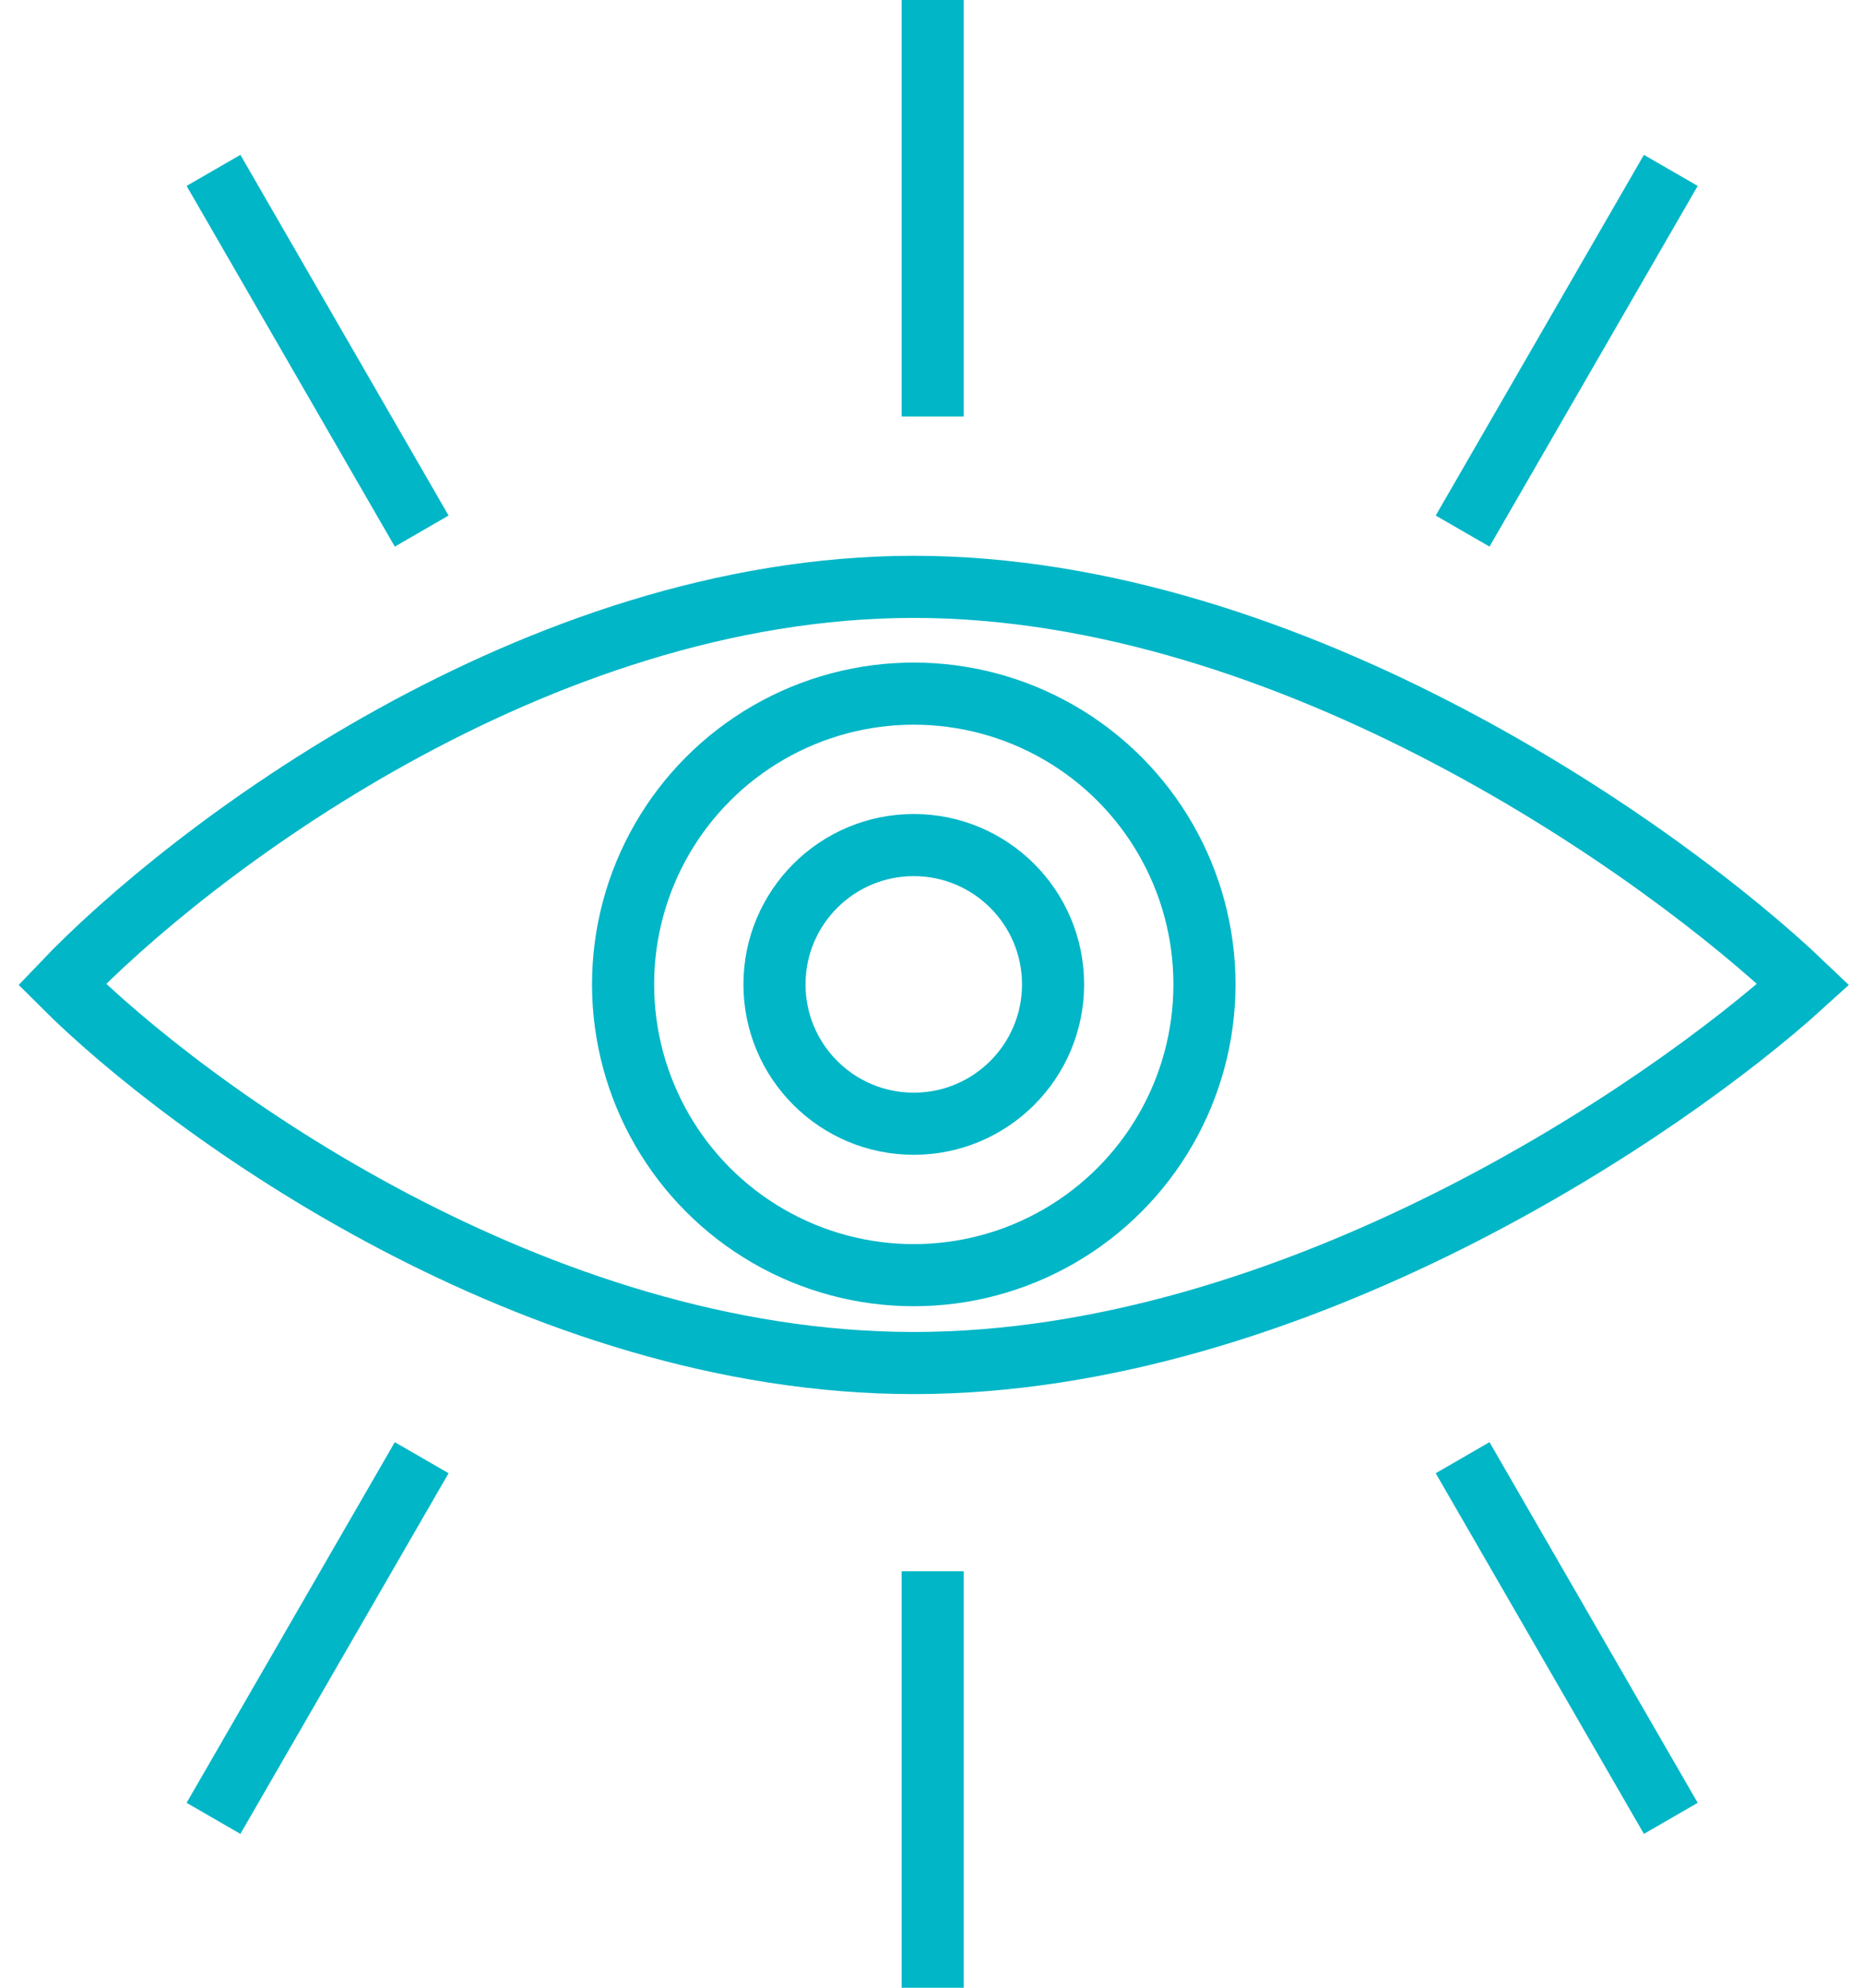
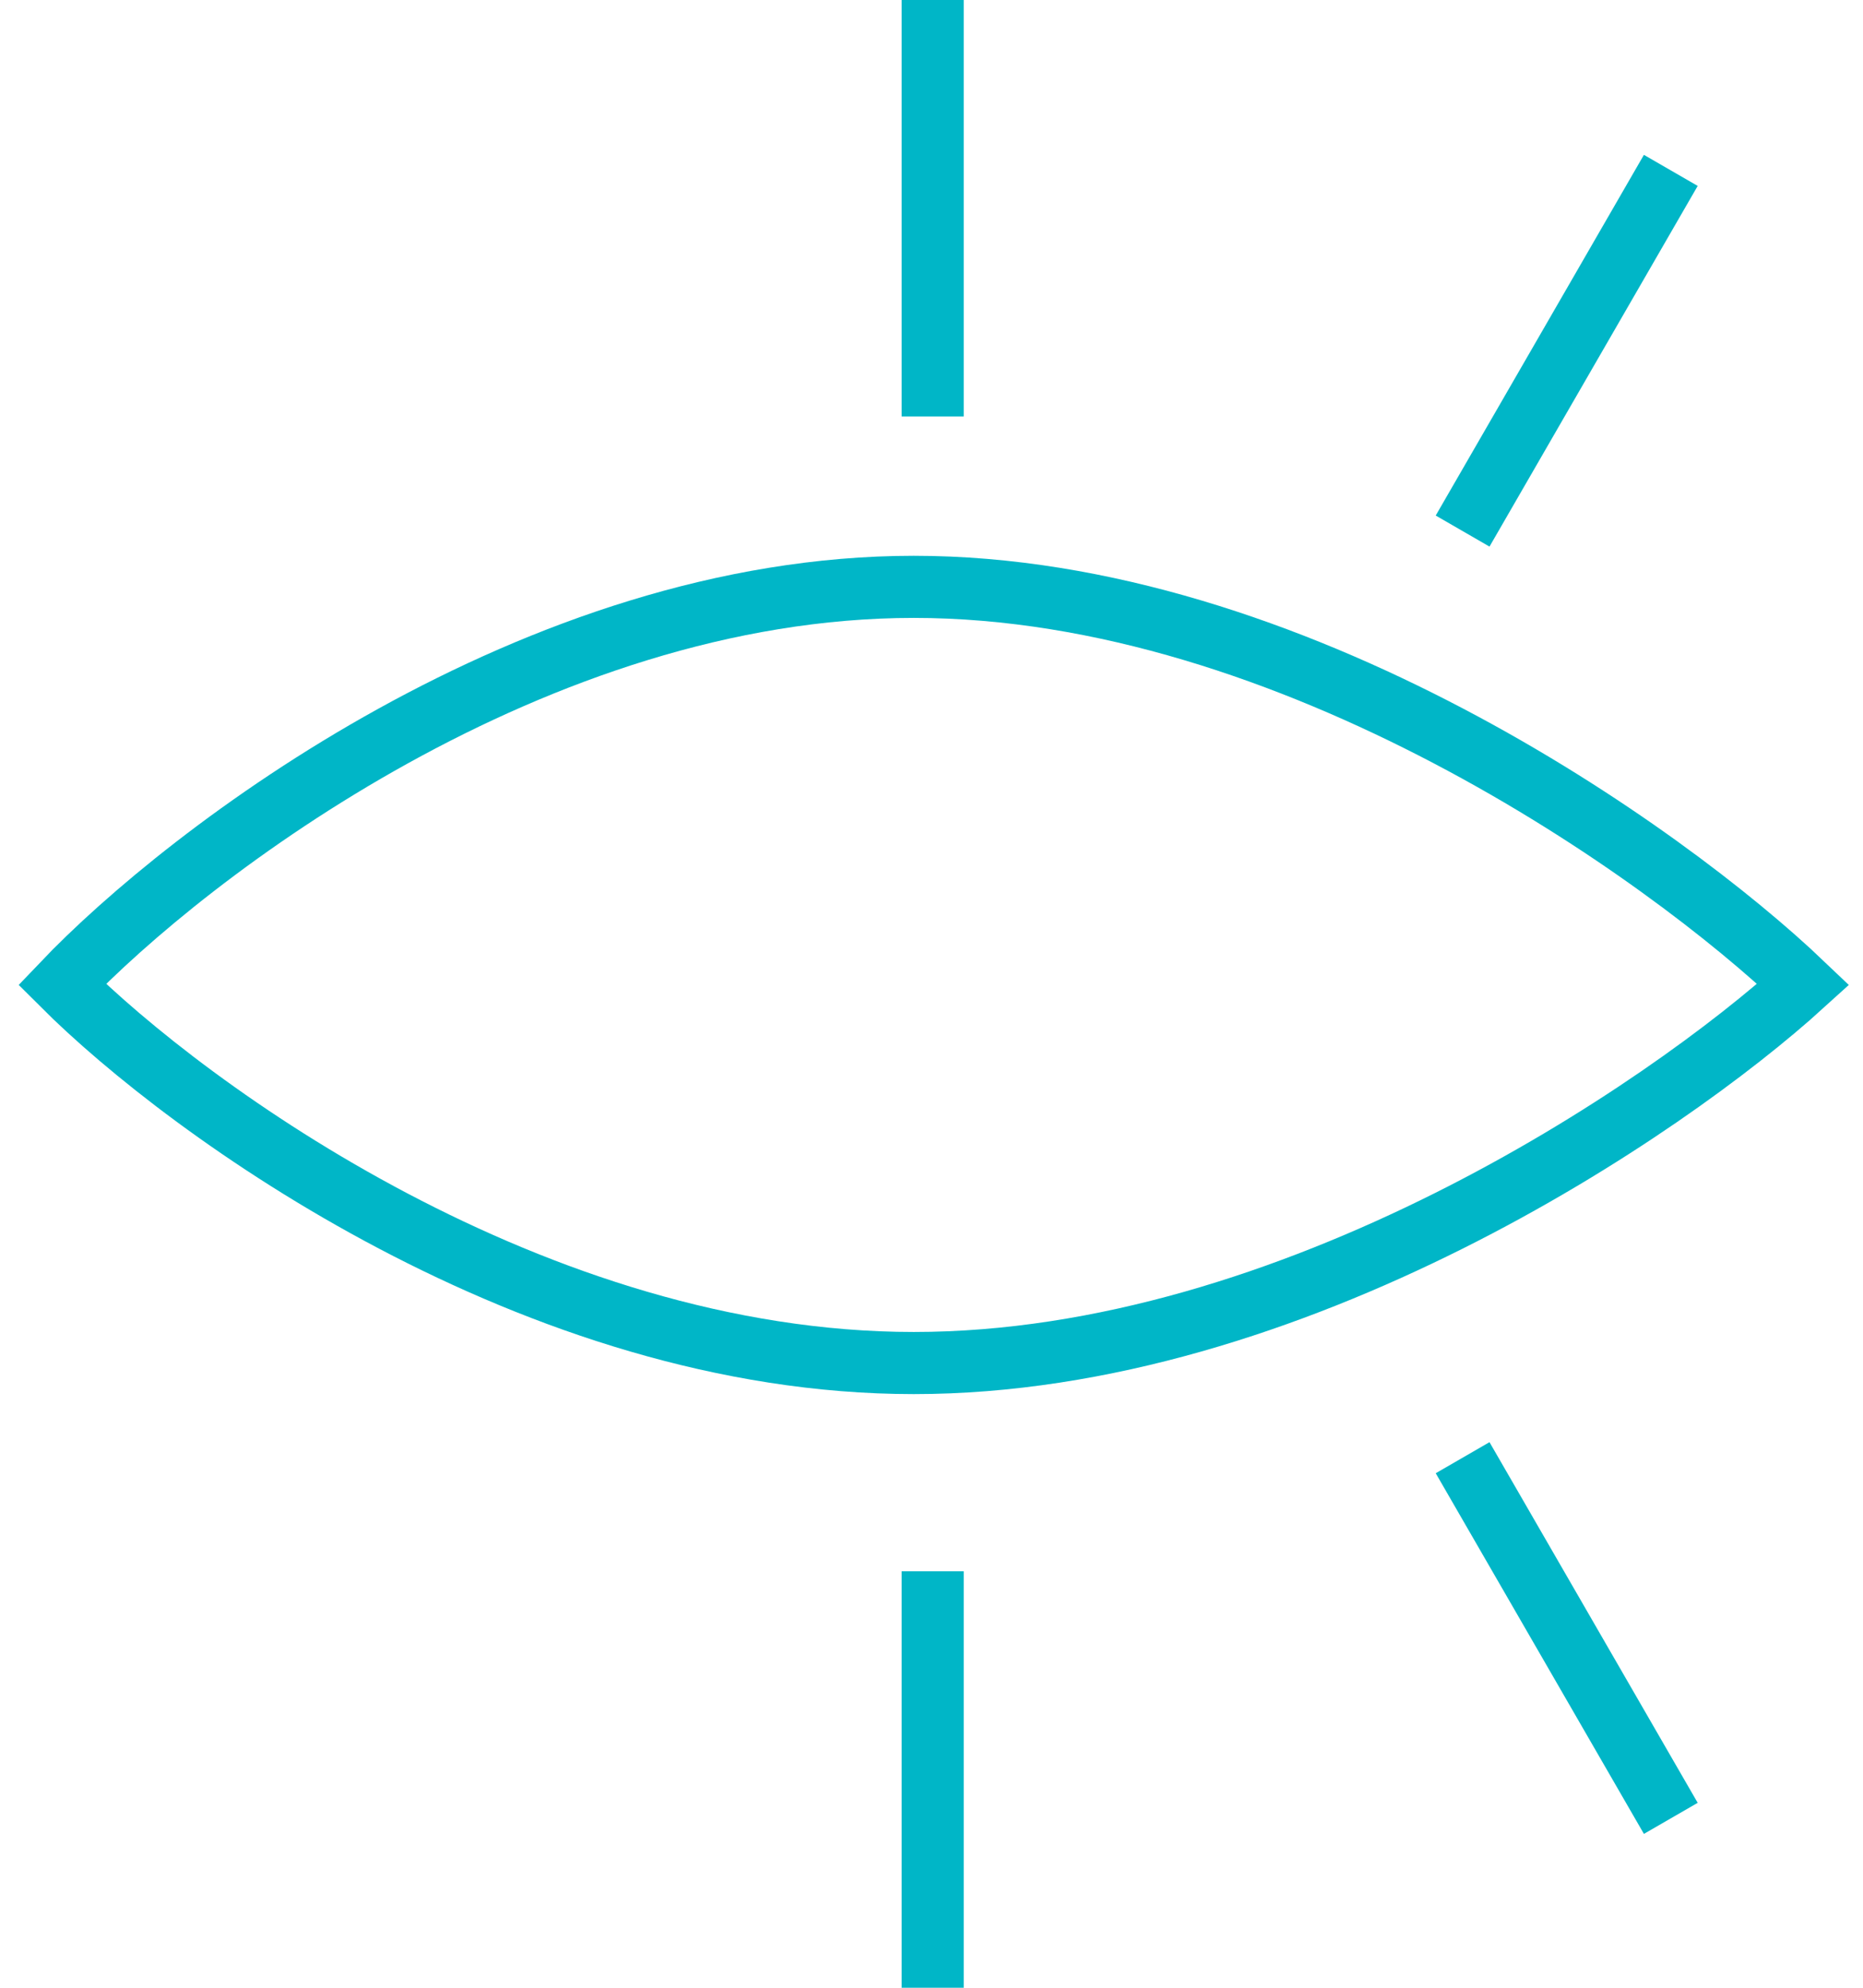
<svg xmlns="http://www.w3.org/2000/svg" width="60" height="64" viewBox="0 0 60 64" fill="none">
  <path d="M29.429 18.895C17.238 18.895 6.063 27.428 2 31.695C6.063 35.759 17.238 43.886 29.429 43.886C41.619 43.886 53.606 35.759 58.076 31.695C53.606 27.428 41.619 18.895 29.429 18.895Z" stroke="#00B6C7" stroke-width="2" />
-   <circle cx="29.429" cy="31.695" r="9.362" stroke="#00B6C7" stroke-width="2" />
-   <circle cx="29.429" cy="31.695" r="4.486" stroke="#00B6C7" stroke-width="2" />
  <path d="M30.038 13.409V0" stroke="#00B6C7" stroke-width="2" />
  <path d="M47.105 17.099L53.81 5.486" stroke="#00B6C7" stroke-width="2" />
-   <path d="M13.581 17.099L6.876 5.486" stroke="#00B6C7" stroke-width="2" />
-   <path d="M13.581 46.934L6.876 58.546" stroke="#00B6C7" stroke-width="2" />
  <path d="M47.105 46.934L53.81 58.546" stroke="#00B6C7" stroke-width="2" />
  <path d="M30.038 64V50.59" stroke="#00B6C7" stroke-width="2" />
</svg>